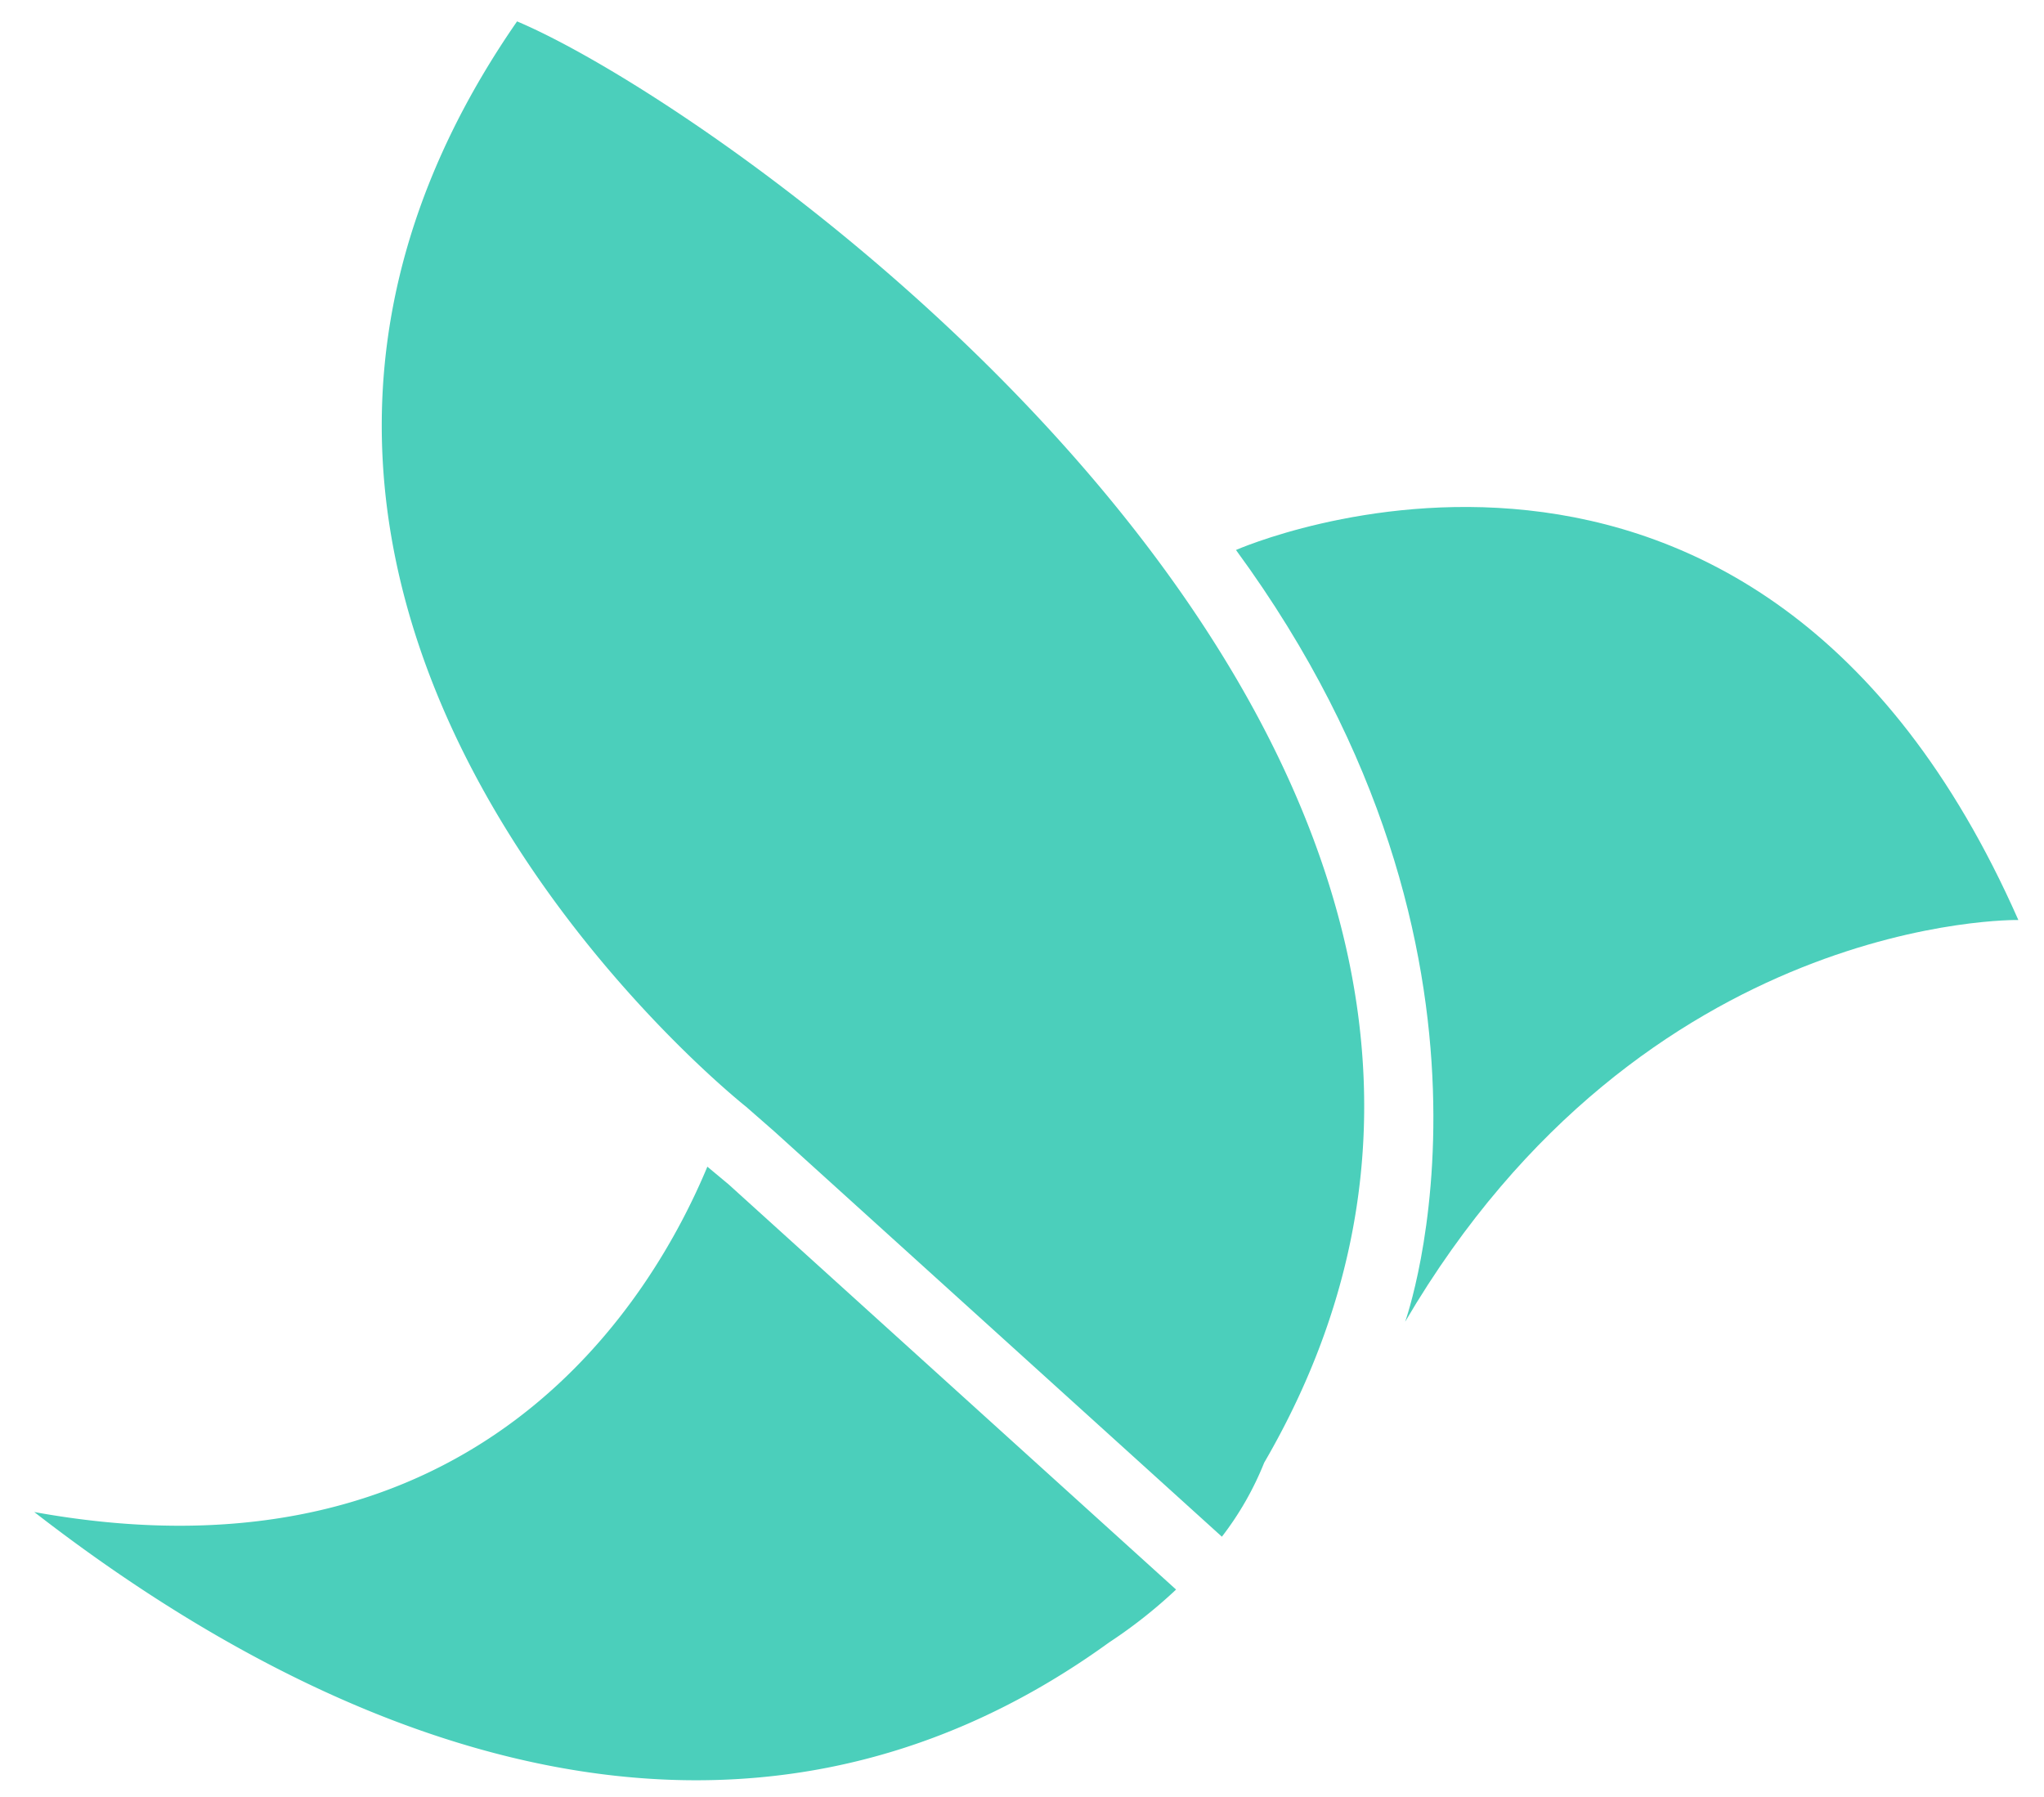
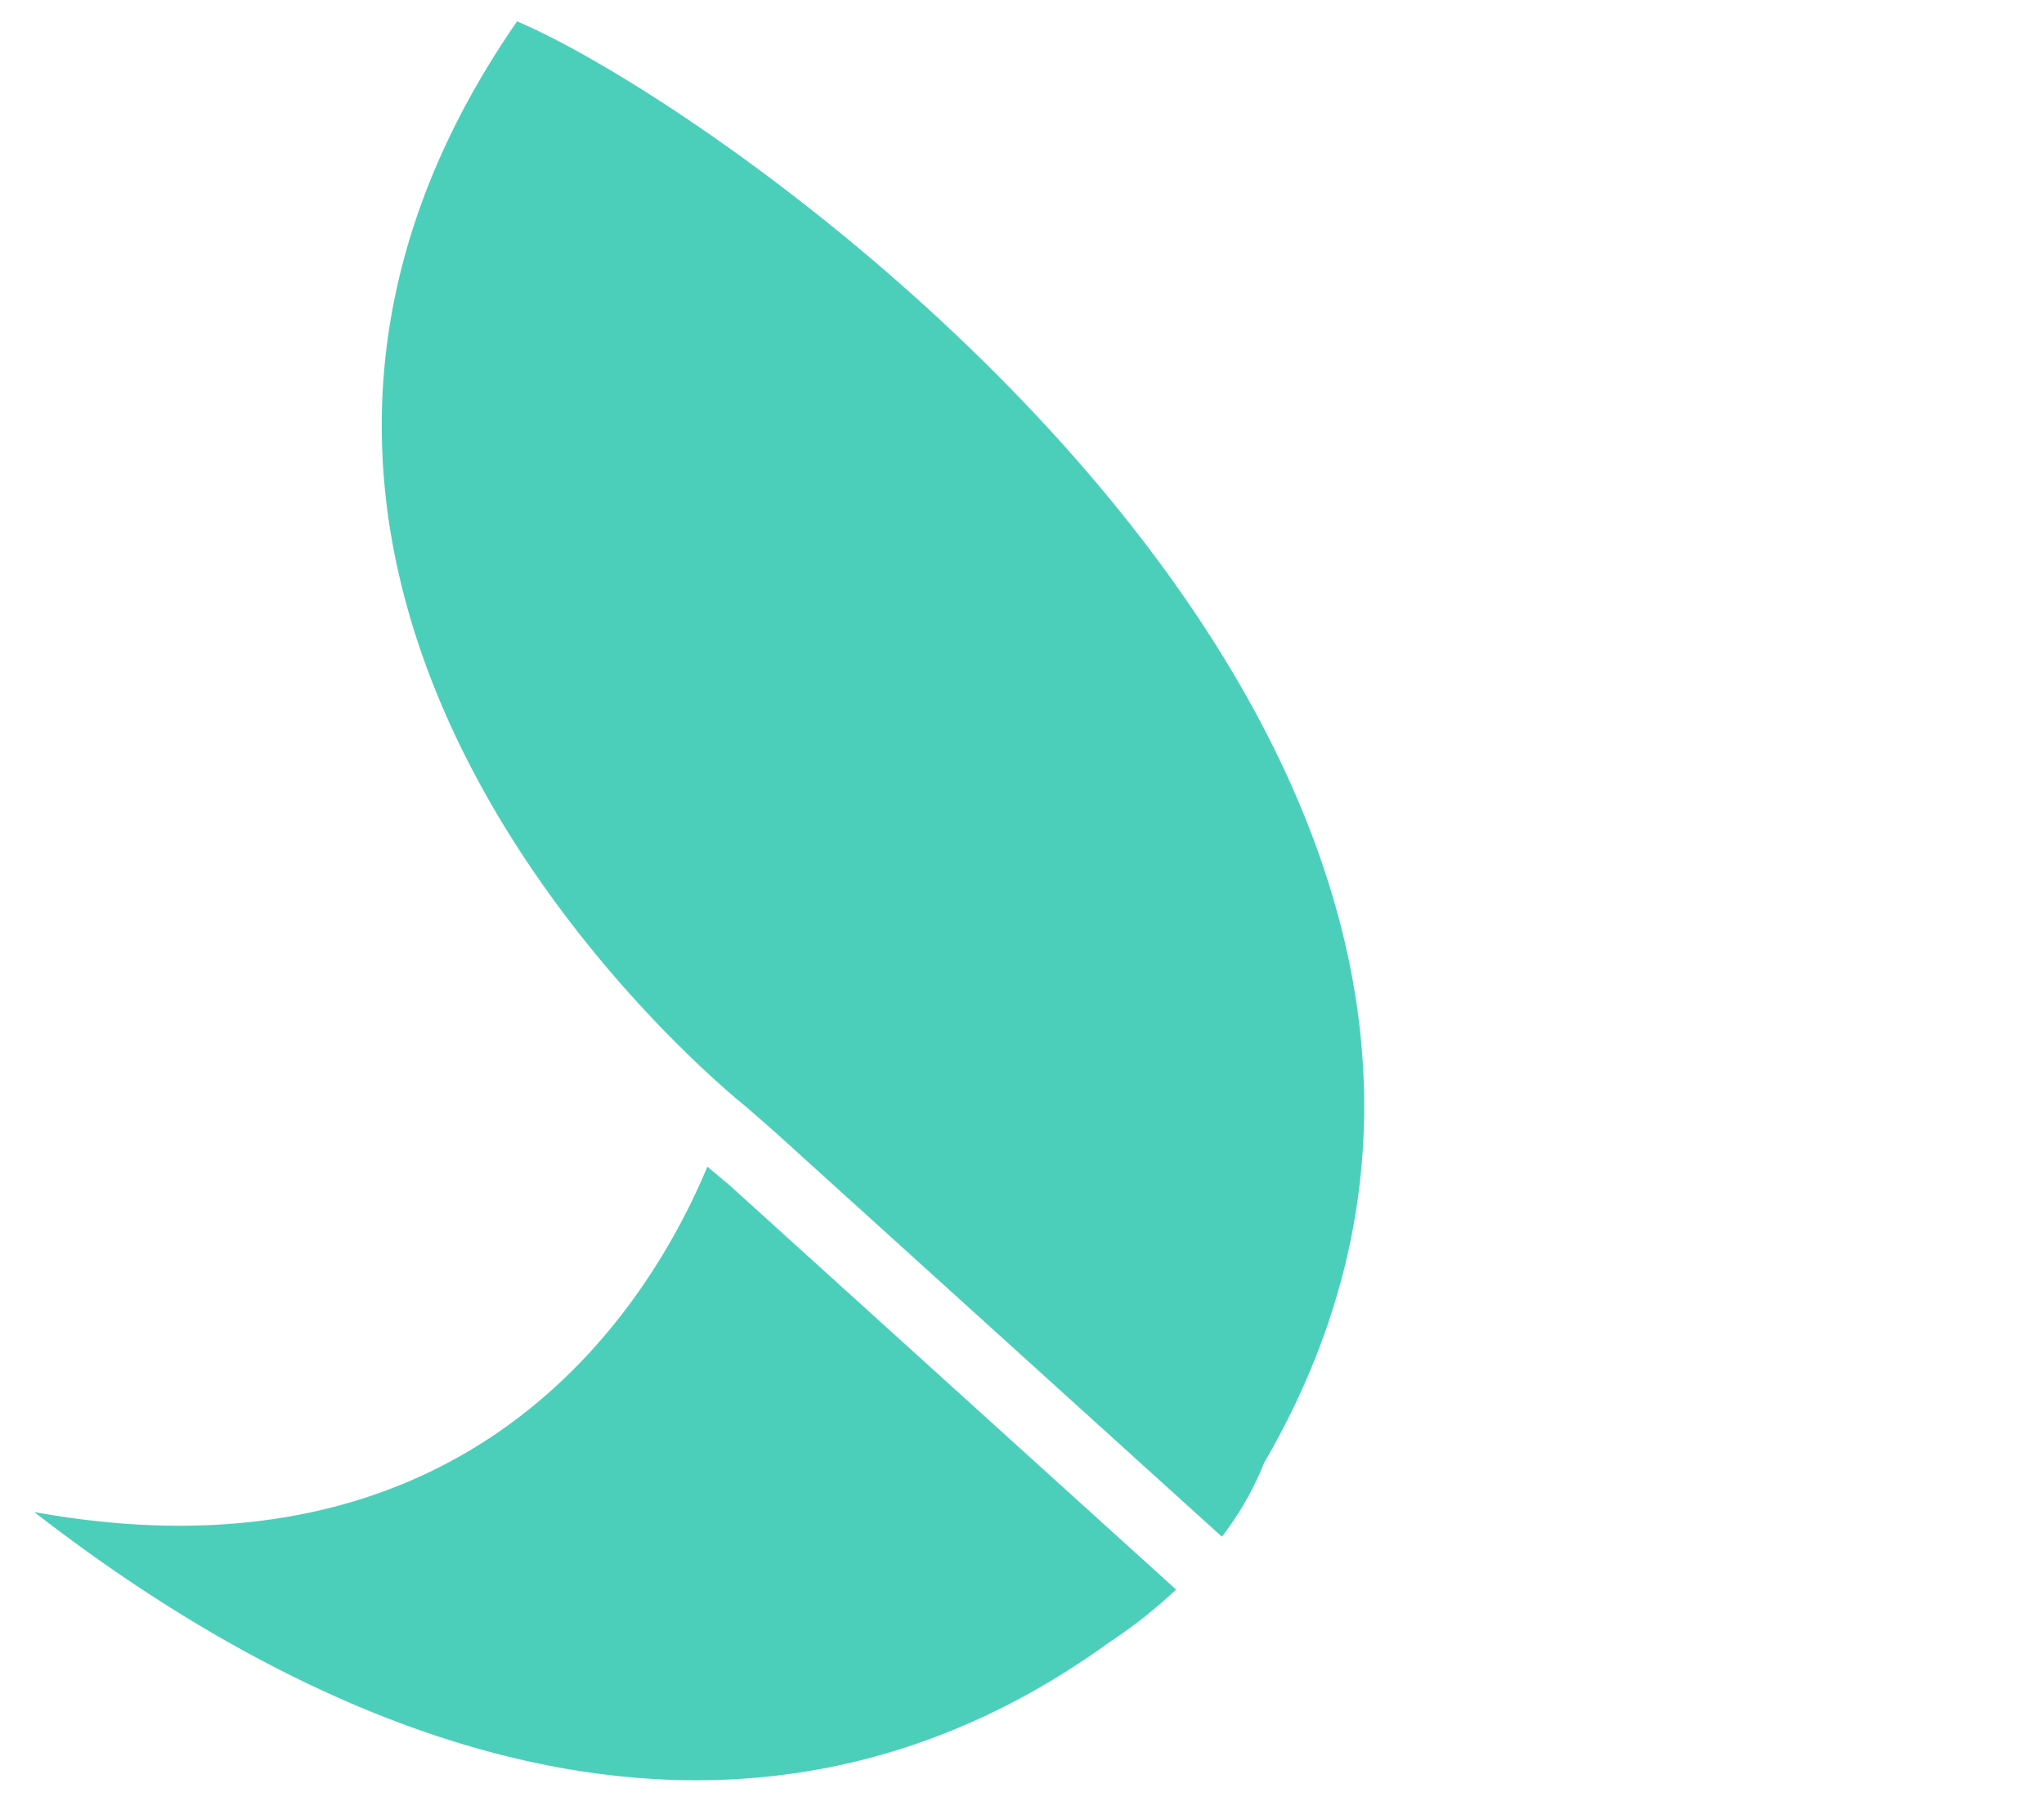
<svg xmlns="http://www.w3.org/2000/svg" id="Ebene_1" data-name="Ebene 1" viewBox="0 0 58 51">
-   <path d="M35.072,15.607c8.5,11.6,4.8,21.9,4.8,21.9,6.8-11.6,17.4-11.4,17.4-11.4C49.772,9.107,35.072,15.607,35.072,15.607Z" style="fill: #4bcfbb" />
  <path d="M14.672.607c-11.5,16.6,6.5,30.8,6.5,30.8l.8.7,12.7,11.5a8.776,8.776,0,0,0,1.2-2.1C47.272,21.907,21.072,3.307,14.672.607Z" style="fill: #4bcfbb" />
  <path d="M20.072,33.107c-1.5,3.6-6.4,12.1-19.1,9.8,8.5,6.6,20,11.3,30.5,3.7a13.933,13.933,0,0,0,1.9-1.5l-12.7-11.5Z" style="fill: #4bcfbb" />
</svg>